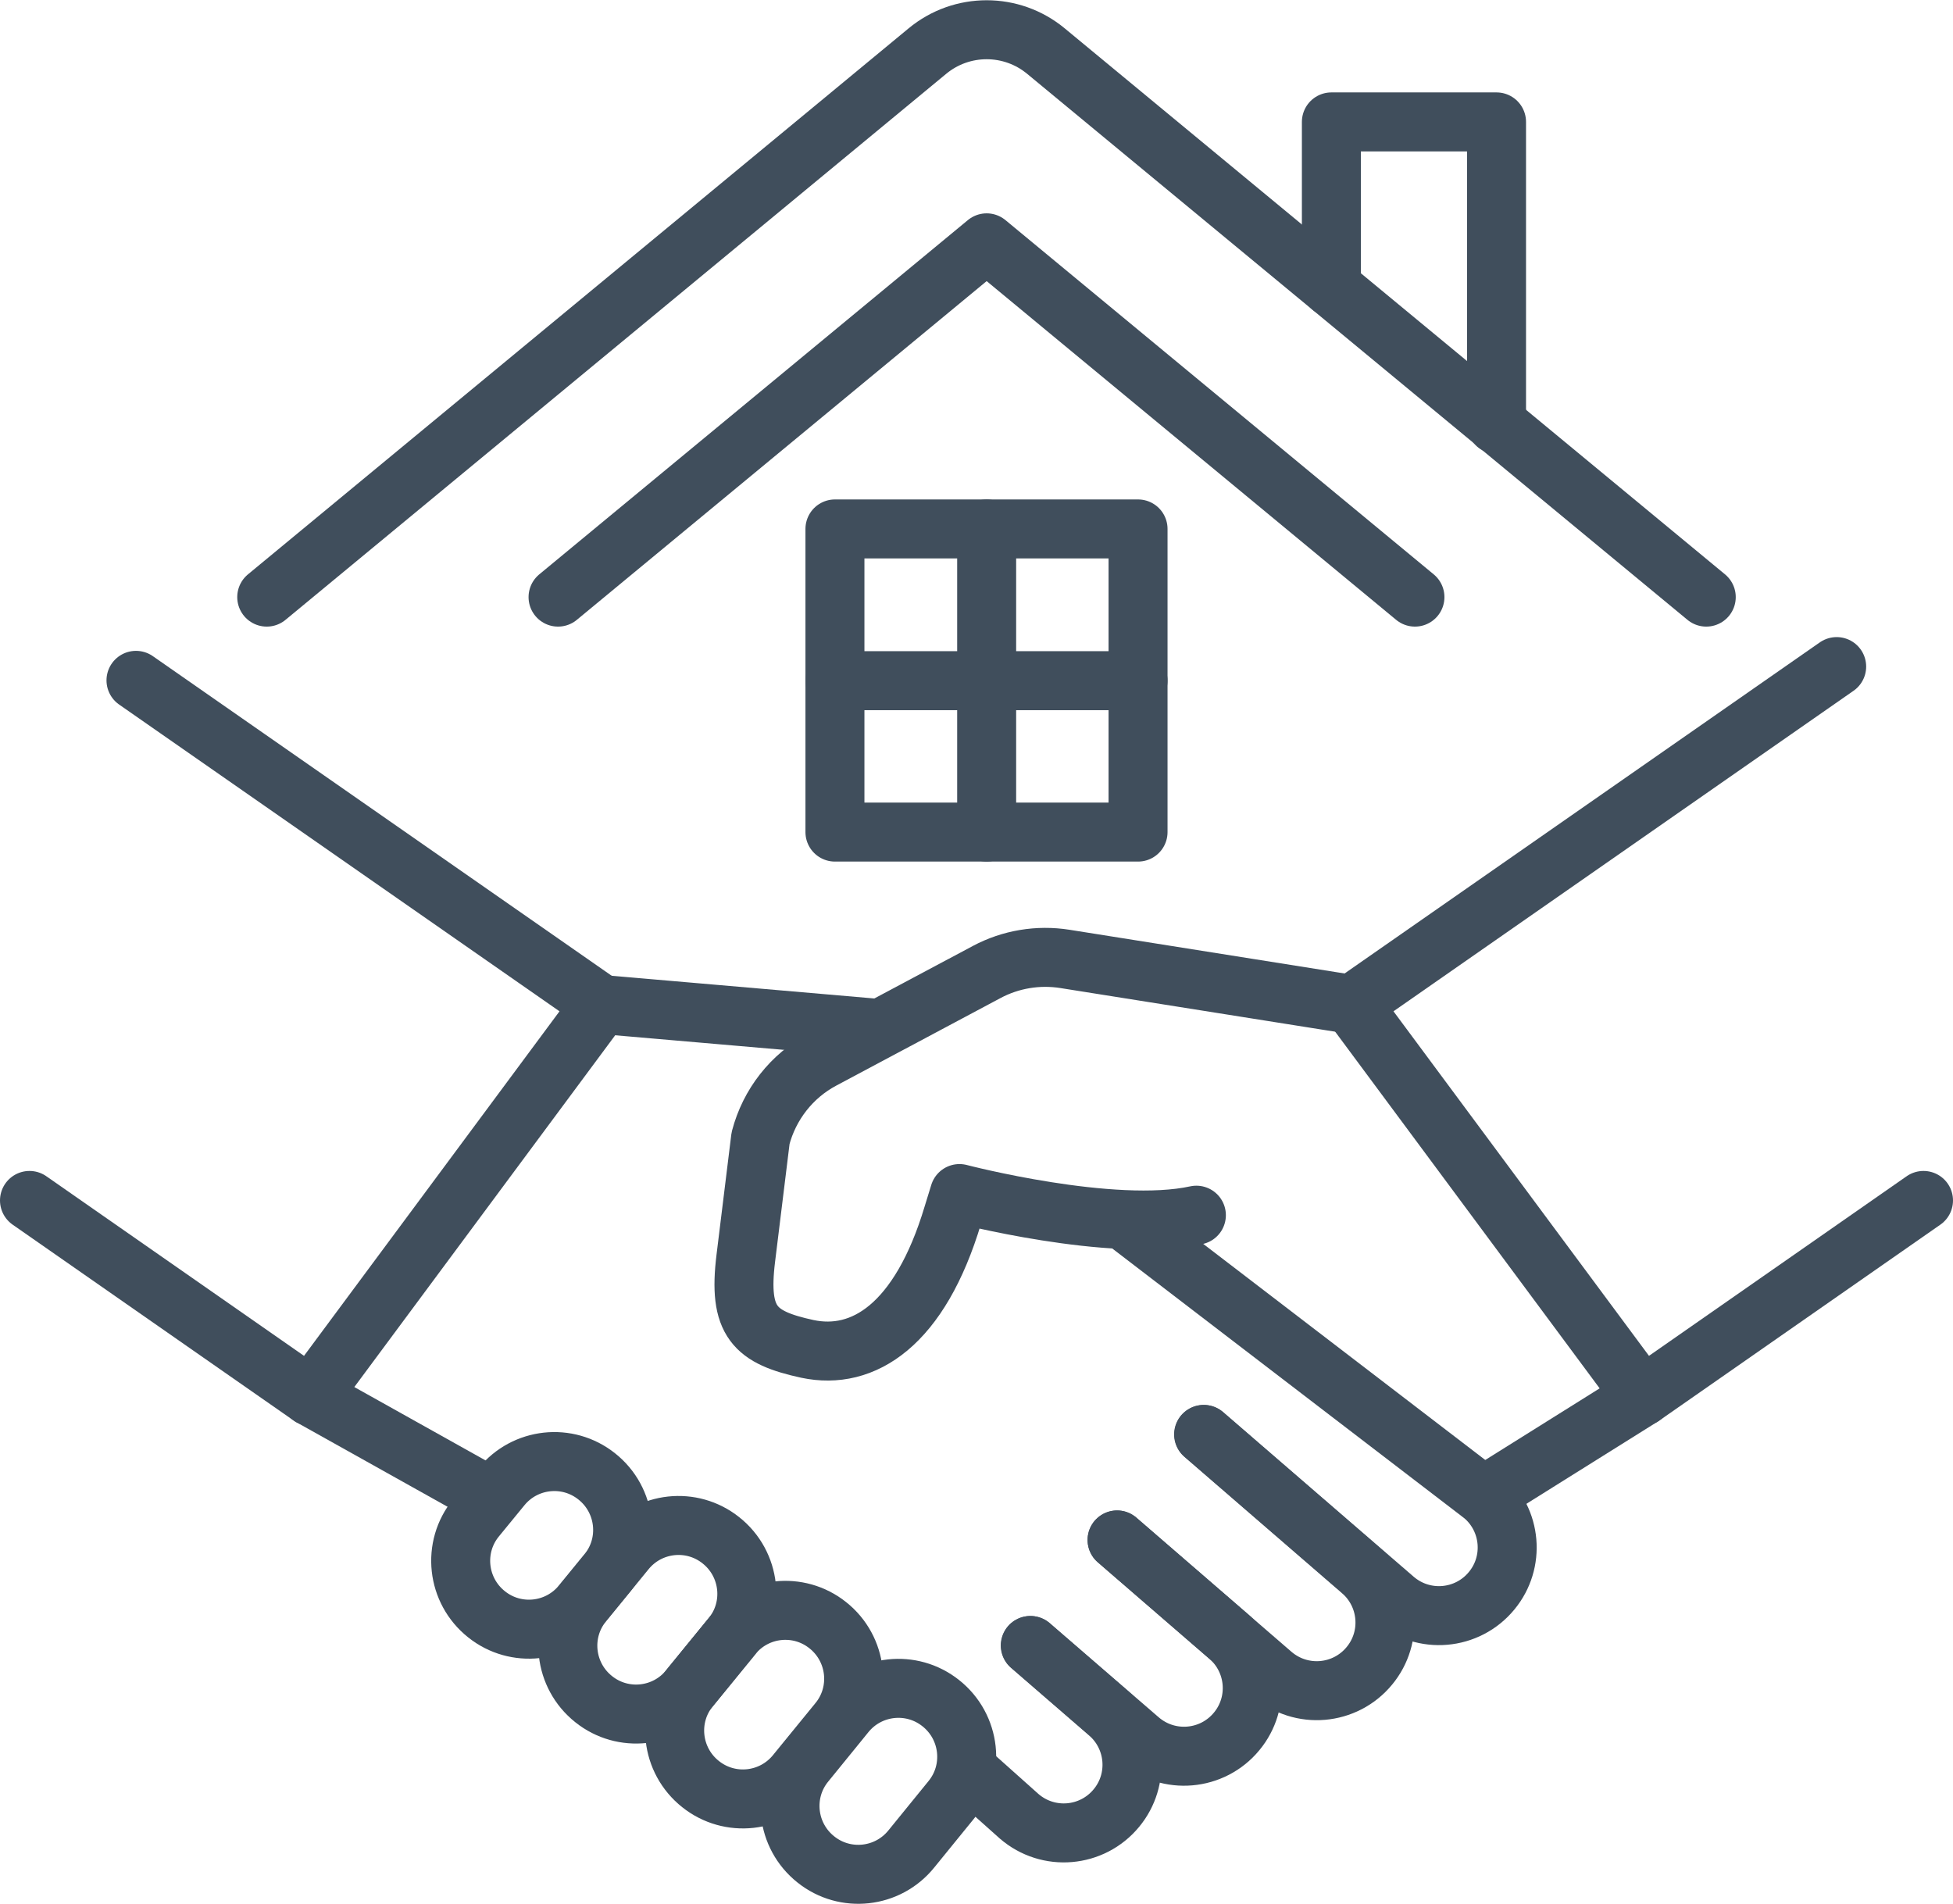
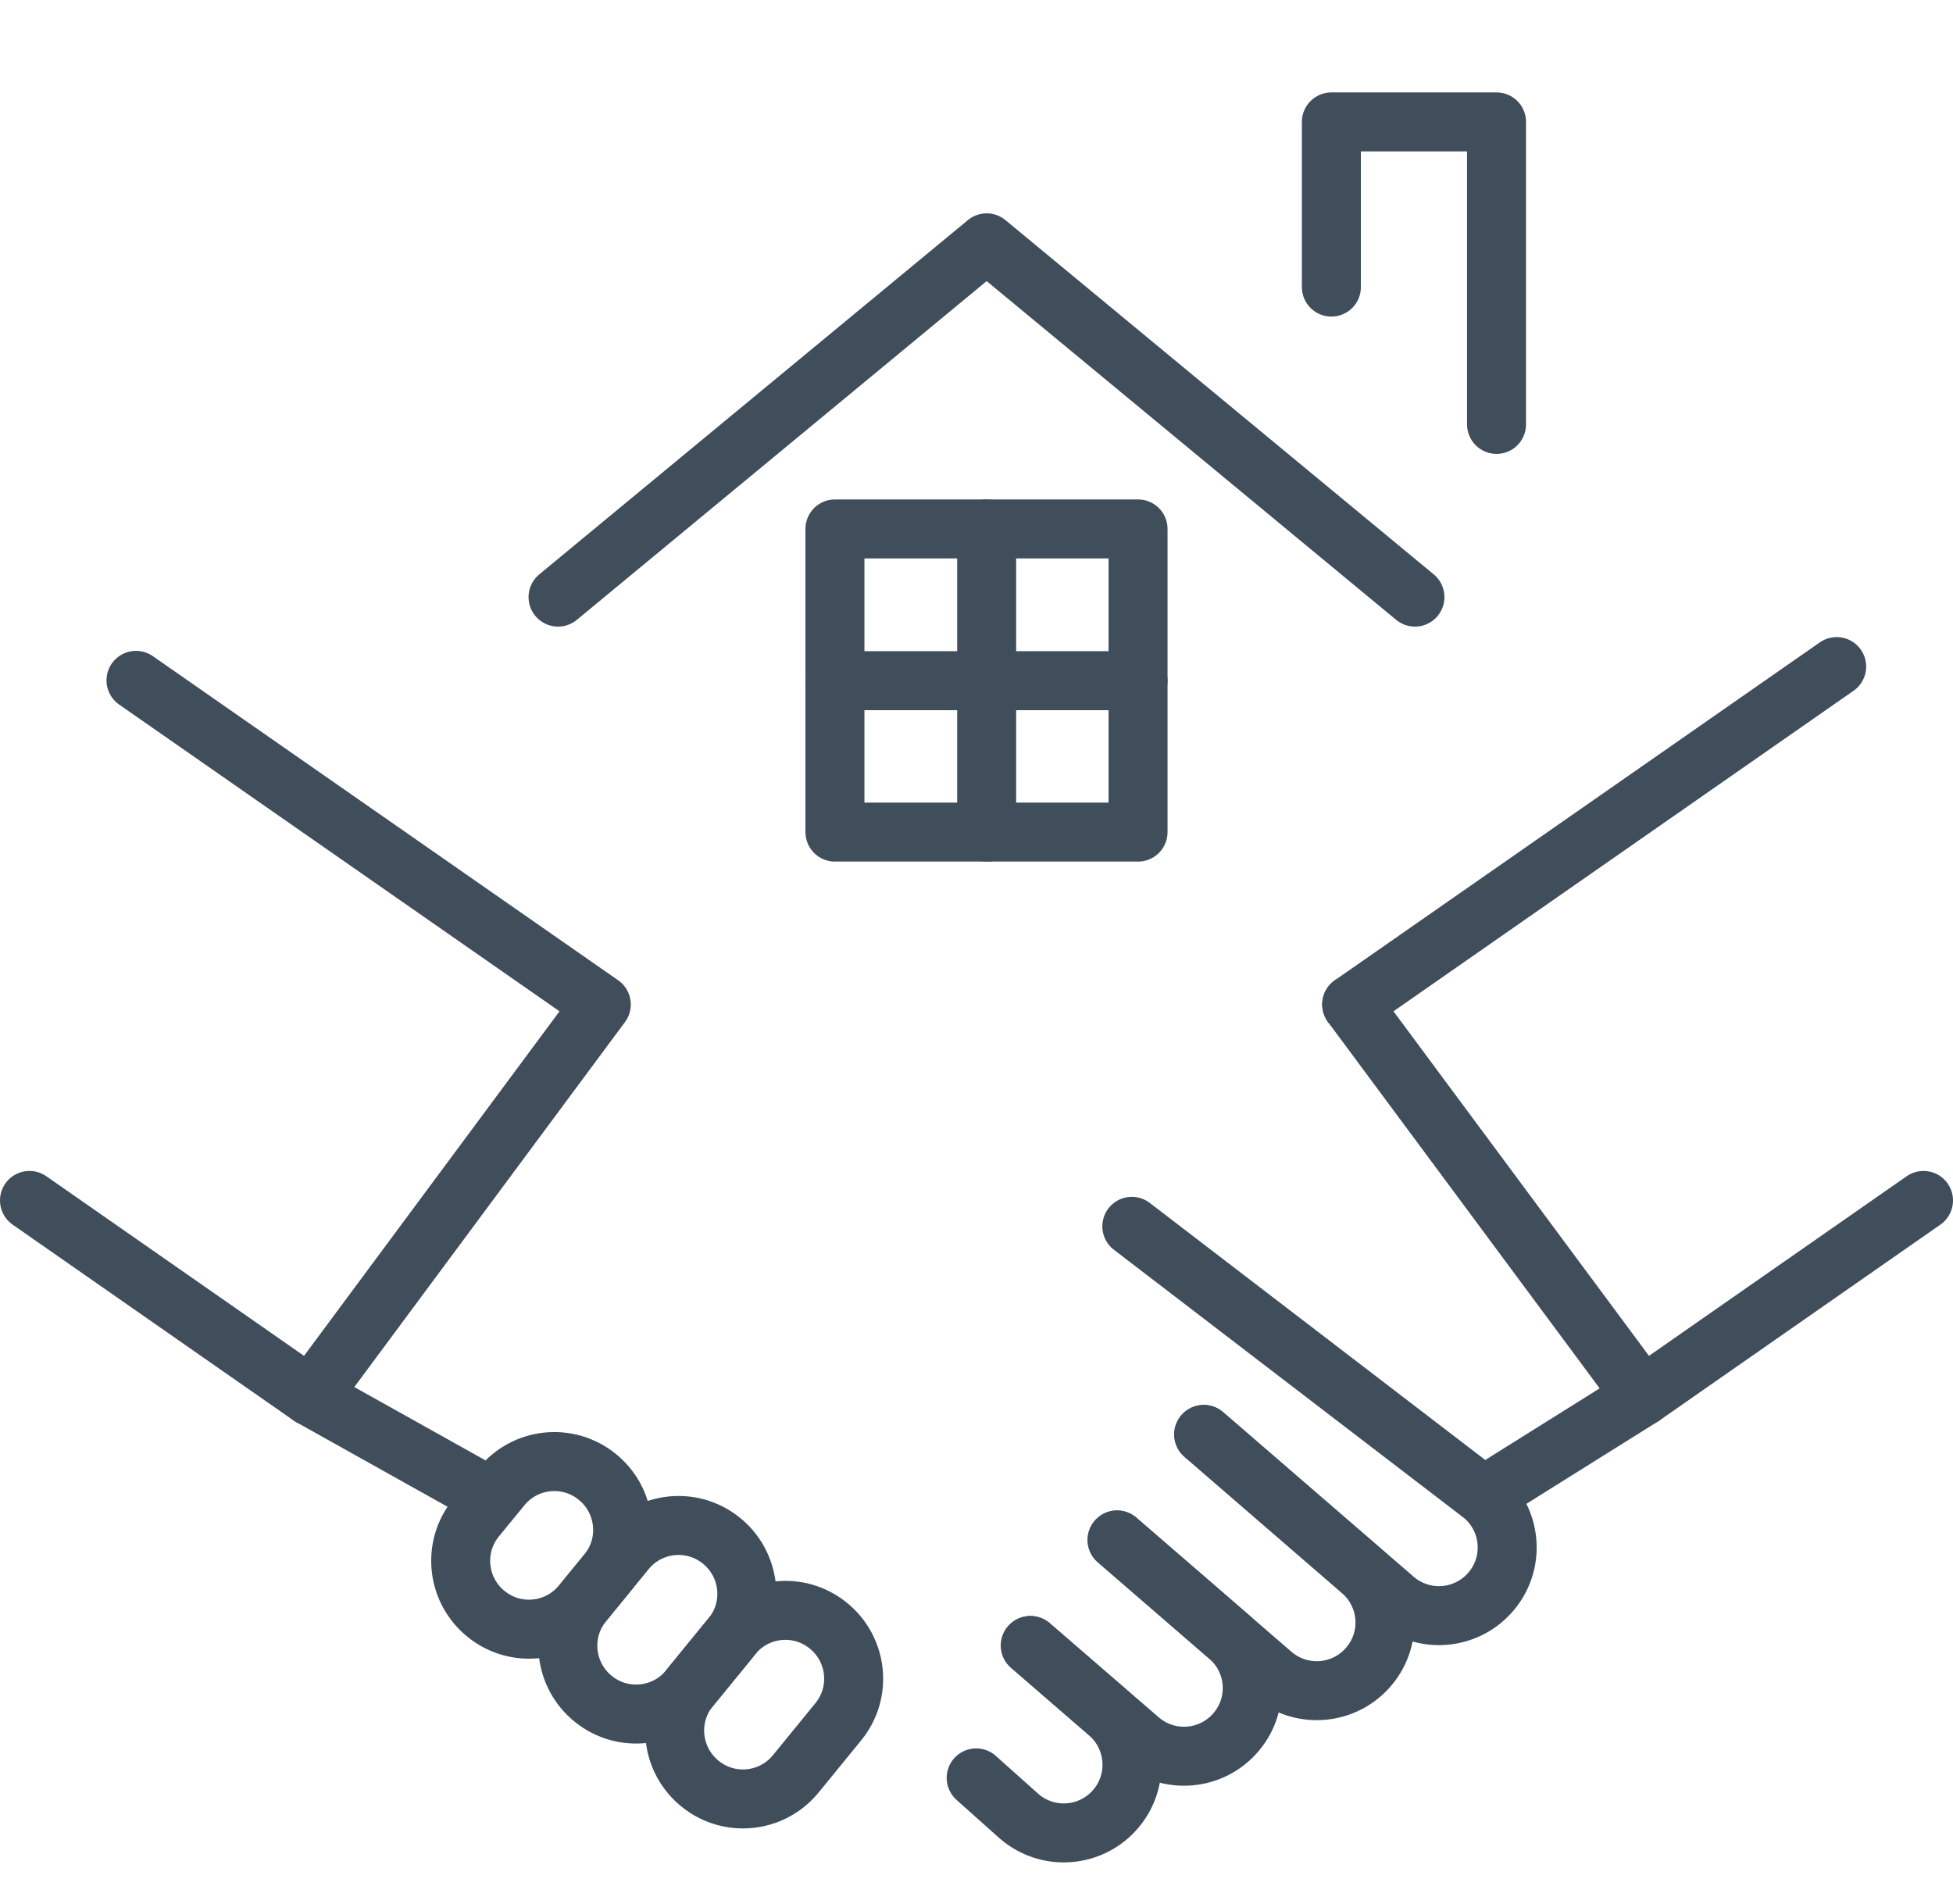
<svg xmlns="http://www.w3.org/2000/svg" id="Layer_2" viewBox="0 0 59.6 58.09">
  <defs>
    <style>.cls-1{fill:none;stroke:#404e5c;stroke-linecap:round;stroke-linejoin:round;stroke-width:1.8px;}</style>
  </defs>
  <g id="_ÎÓÈ_5">
    <polyline class="cls-1" points="58.7 36.63 50.12 42.61 41.25 30.65" />
-     <path class="cls-1" d="m41.25,30.65l-8.75-1.39c-.82-.13-1.66.01-2.39.4l-5.01,2.67c-.94.5-1.62,1.37-1.89,2.4,0,0-.21,1.71-.45,3.66s.27,2.42,1.88,2.77h0c1.7.36,3.43-.72,4.44-4.09l.2-.65s4.67,1.22,7.23.66" />
    <line class="cls-1" x1="50.12" y1="42.61" x2="45.28" y2="45.64" />
    <path class="cls-1" d="m15.3,45.37l-.77.94c-.74.9-.59,2.23.32,2.95h0c.89.71,2.19.57,2.91-.32l.77-.94c.74-.9.59-2.23-.32-2.95h0c-.89-.71-2.19-.57-2.91.32Z" />
    <path class="cls-1" d="m19.09,47.32l-1.29,1.58c-.74.9-.59,2.23.32,2.95h0c.89.71,2.19.57,2.91-.32l1.29-1.58c.74-.9.59-2.23-.32-2.95h0c-.89-.71-2.19-.57-2.91.32Z" />
    <path class="cls-1" d="m22.35,49.91l-1.29,1.58c-.74.9-.59,2.23.32,2.95h0c.89.71,2.19.57,2.91-.32l1.29-1.58c.74-.9.59-2.23-.32-2.95h0c-.89-.71-2.19-.57-2.91.32Z" />
-     <path class="cls-1" d="m25.8,52.29l-1.22,1.5c-.74.9-.59,2.23.32,2.95h0c.89.71,2.19.57,2.91-.32l1.22-1.5c.74-.9.59-2.23-.32-2.95h0c-.89-.71-2.19-.57-2.91.32Z" />
-     <line class="cls-1" x1="26.79" y1="31.38" x2="18.35" y2="30.65" />
    <polyline class="cls-1" points=".9 36.63 9.48 42.61 18.35 30.65 4.15 20.76" />
    <path class="cls-1" d="m29.79,54.25l1.31,1.17c.89.77,2.23.65,2.97-.25h0c.72-.87.61-2.16-.25-2.9l-2.38-2.06" />
    <path class="cls-1" d="m31.45,50.21l3.32,2.87c.89.77,2.23.65,2.97-.25h0c.72-.87.61-2.16-.25-2.9l-3.4-2.94" />
    <path class="cls-1" d="m34.09,46.99l4.73,4.09c.89.77,2.23.65,2.97-.25h0c.72-.87.61-2.16-.25-2.9l-4.81-4.16" />
    <path class="cls-1" d="m36.74,43.77l5.81,5.02c.89.77,2.23.65,2.97-.25h0c.72-.87.61-2.16-.25-2.9l-10.73-8.22" />
    <line class="cls-1" x1="9.48" y1="42.61" x2="14.9" y2="45.64" />
    <polyline class="cls-1" points="17.03 18.22 30.11 7.41 43.18 18.22" />
-     <path class="cls-1" d="m52.07,18.22L31.92,1.56c-1.05-.87-2.57-.87-3.62,0L8.14,18.22" />
    <polyline class="cls-1" points="45.67 12.95 45.67 3.72 40.63 3.72 40.63 8.76" />
    <rect class="cls-1" x="25.48" y="16.14" width="9.25" height="9.25" />
    <line class="cls-1" x1="30.11" y1="16.14" x2="30.11" y2="25.39" />
    <line class="cls-1" x1="34.73" y1="20.77" x2="25.48" y2="20.77" />
    <line class="cls-1" x1="41.25" y1="30.65" x2="56.05" y2="20.34" />
  </g>
</svg>